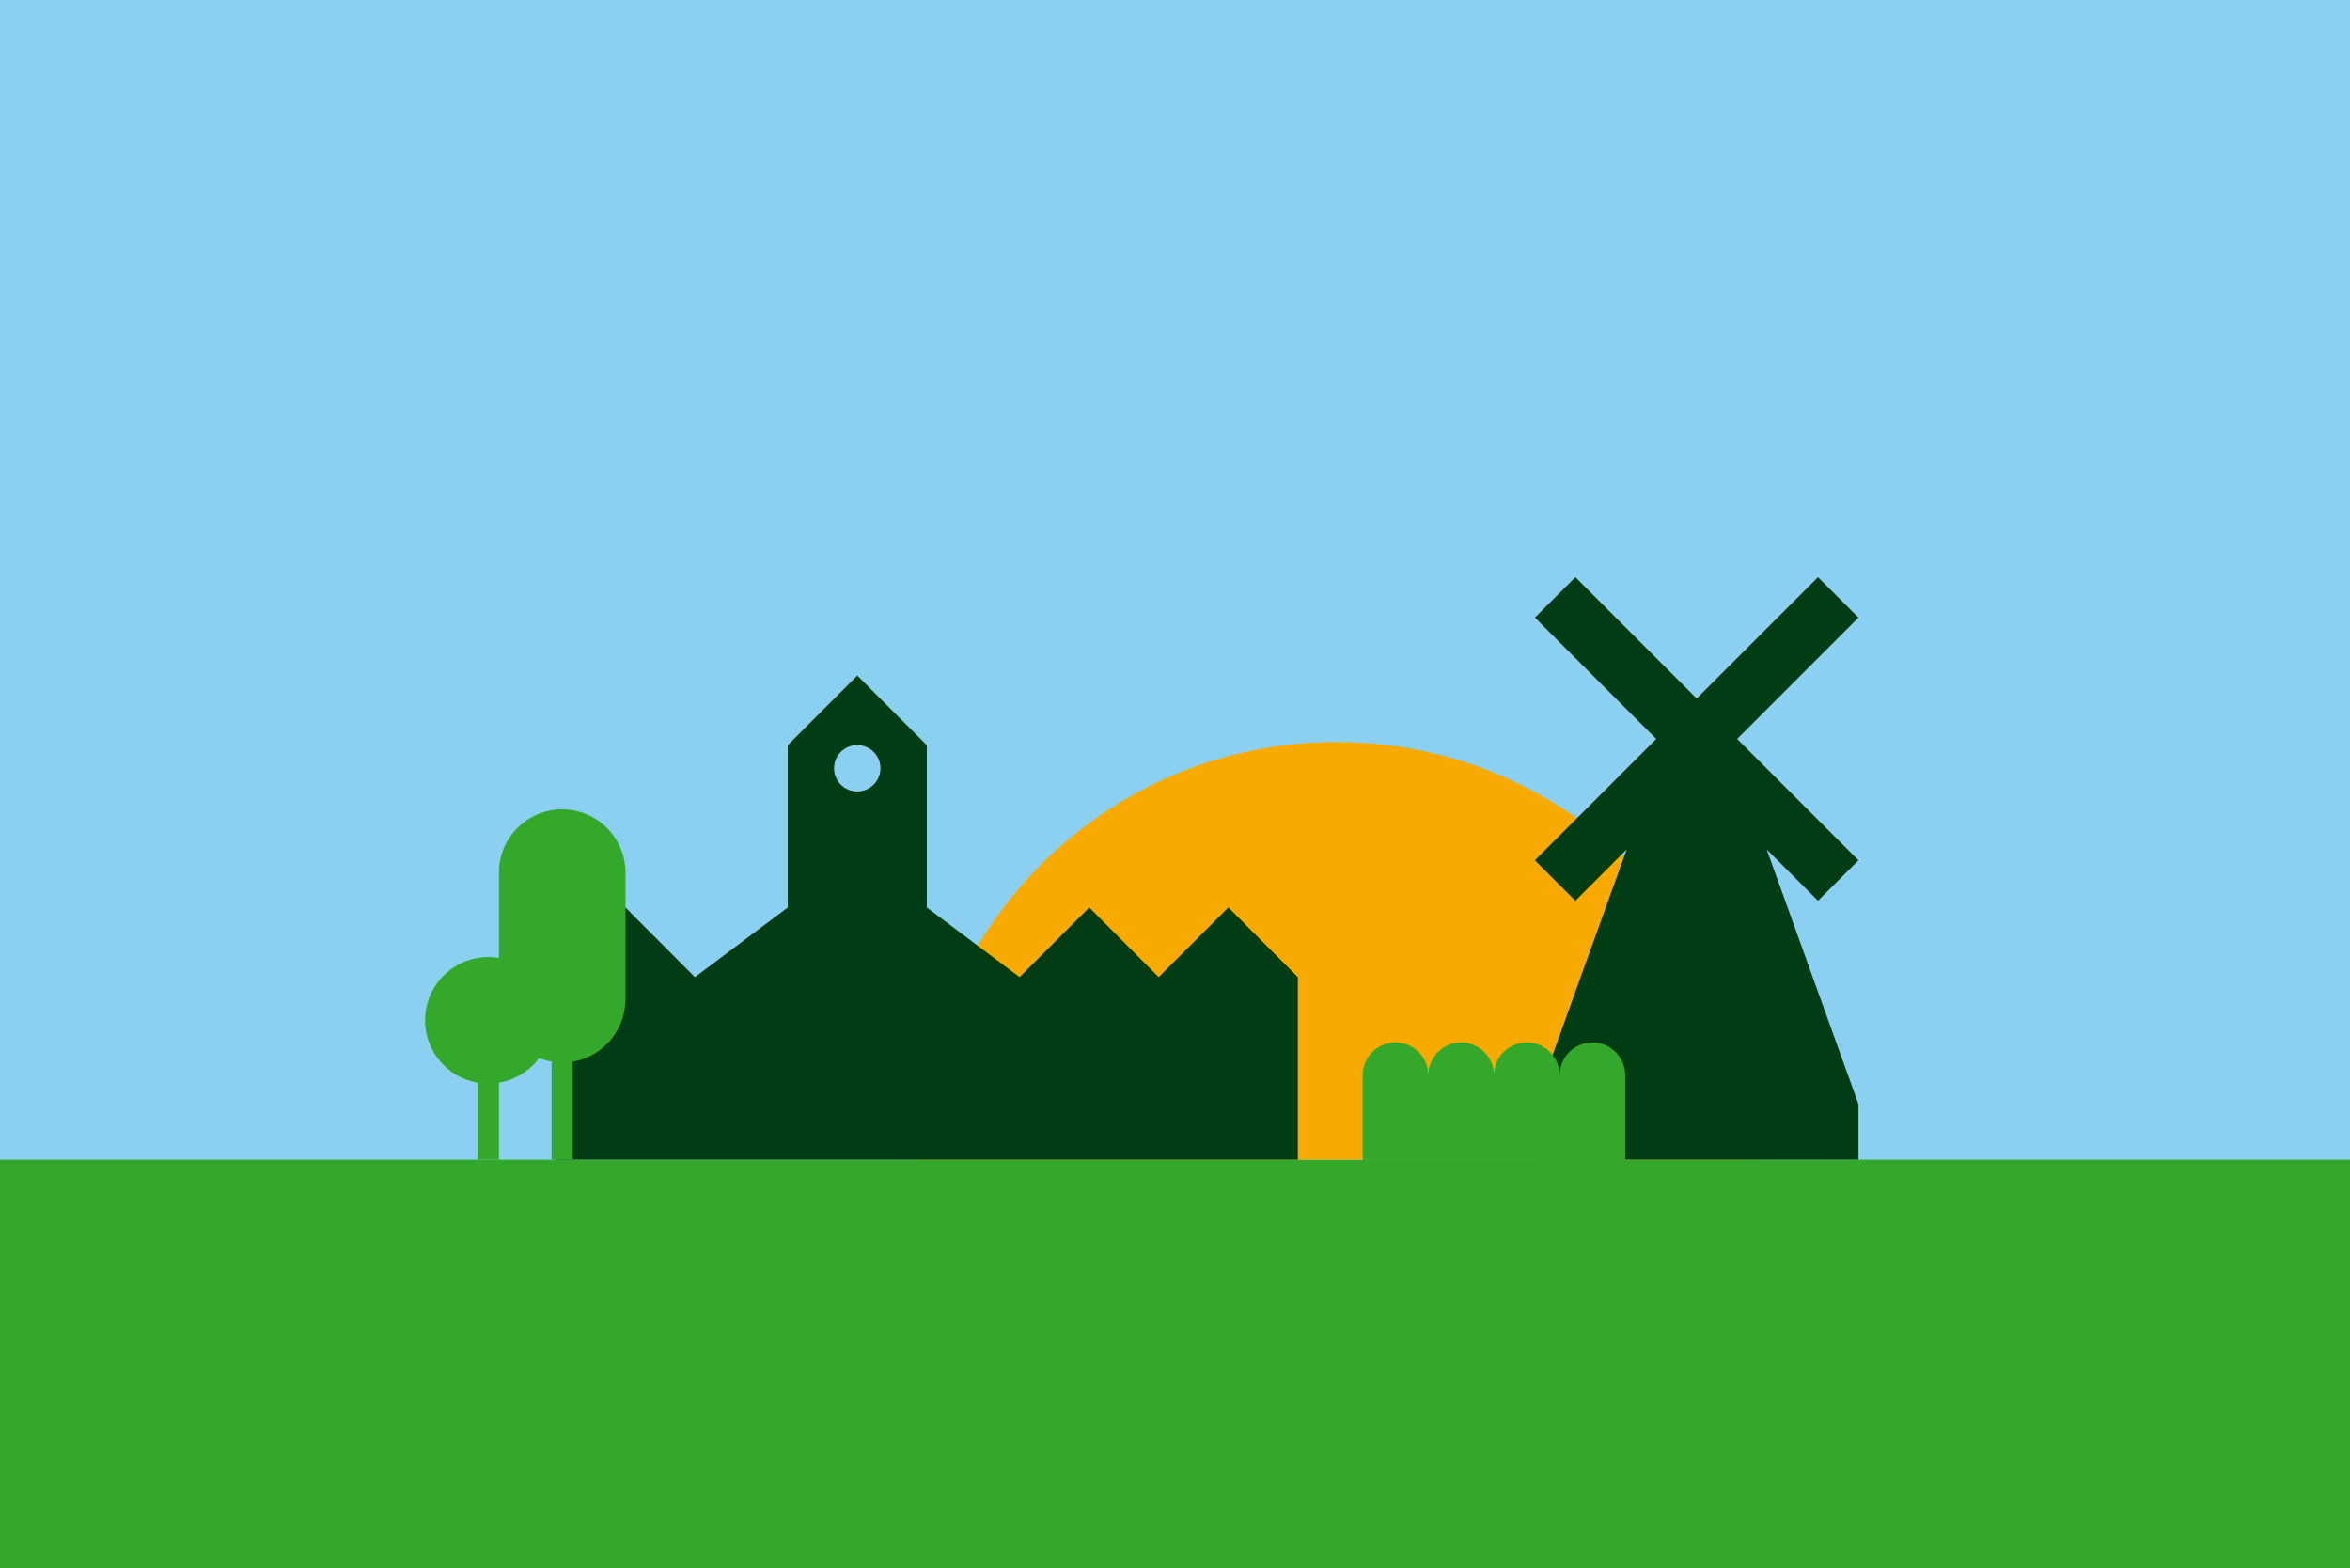
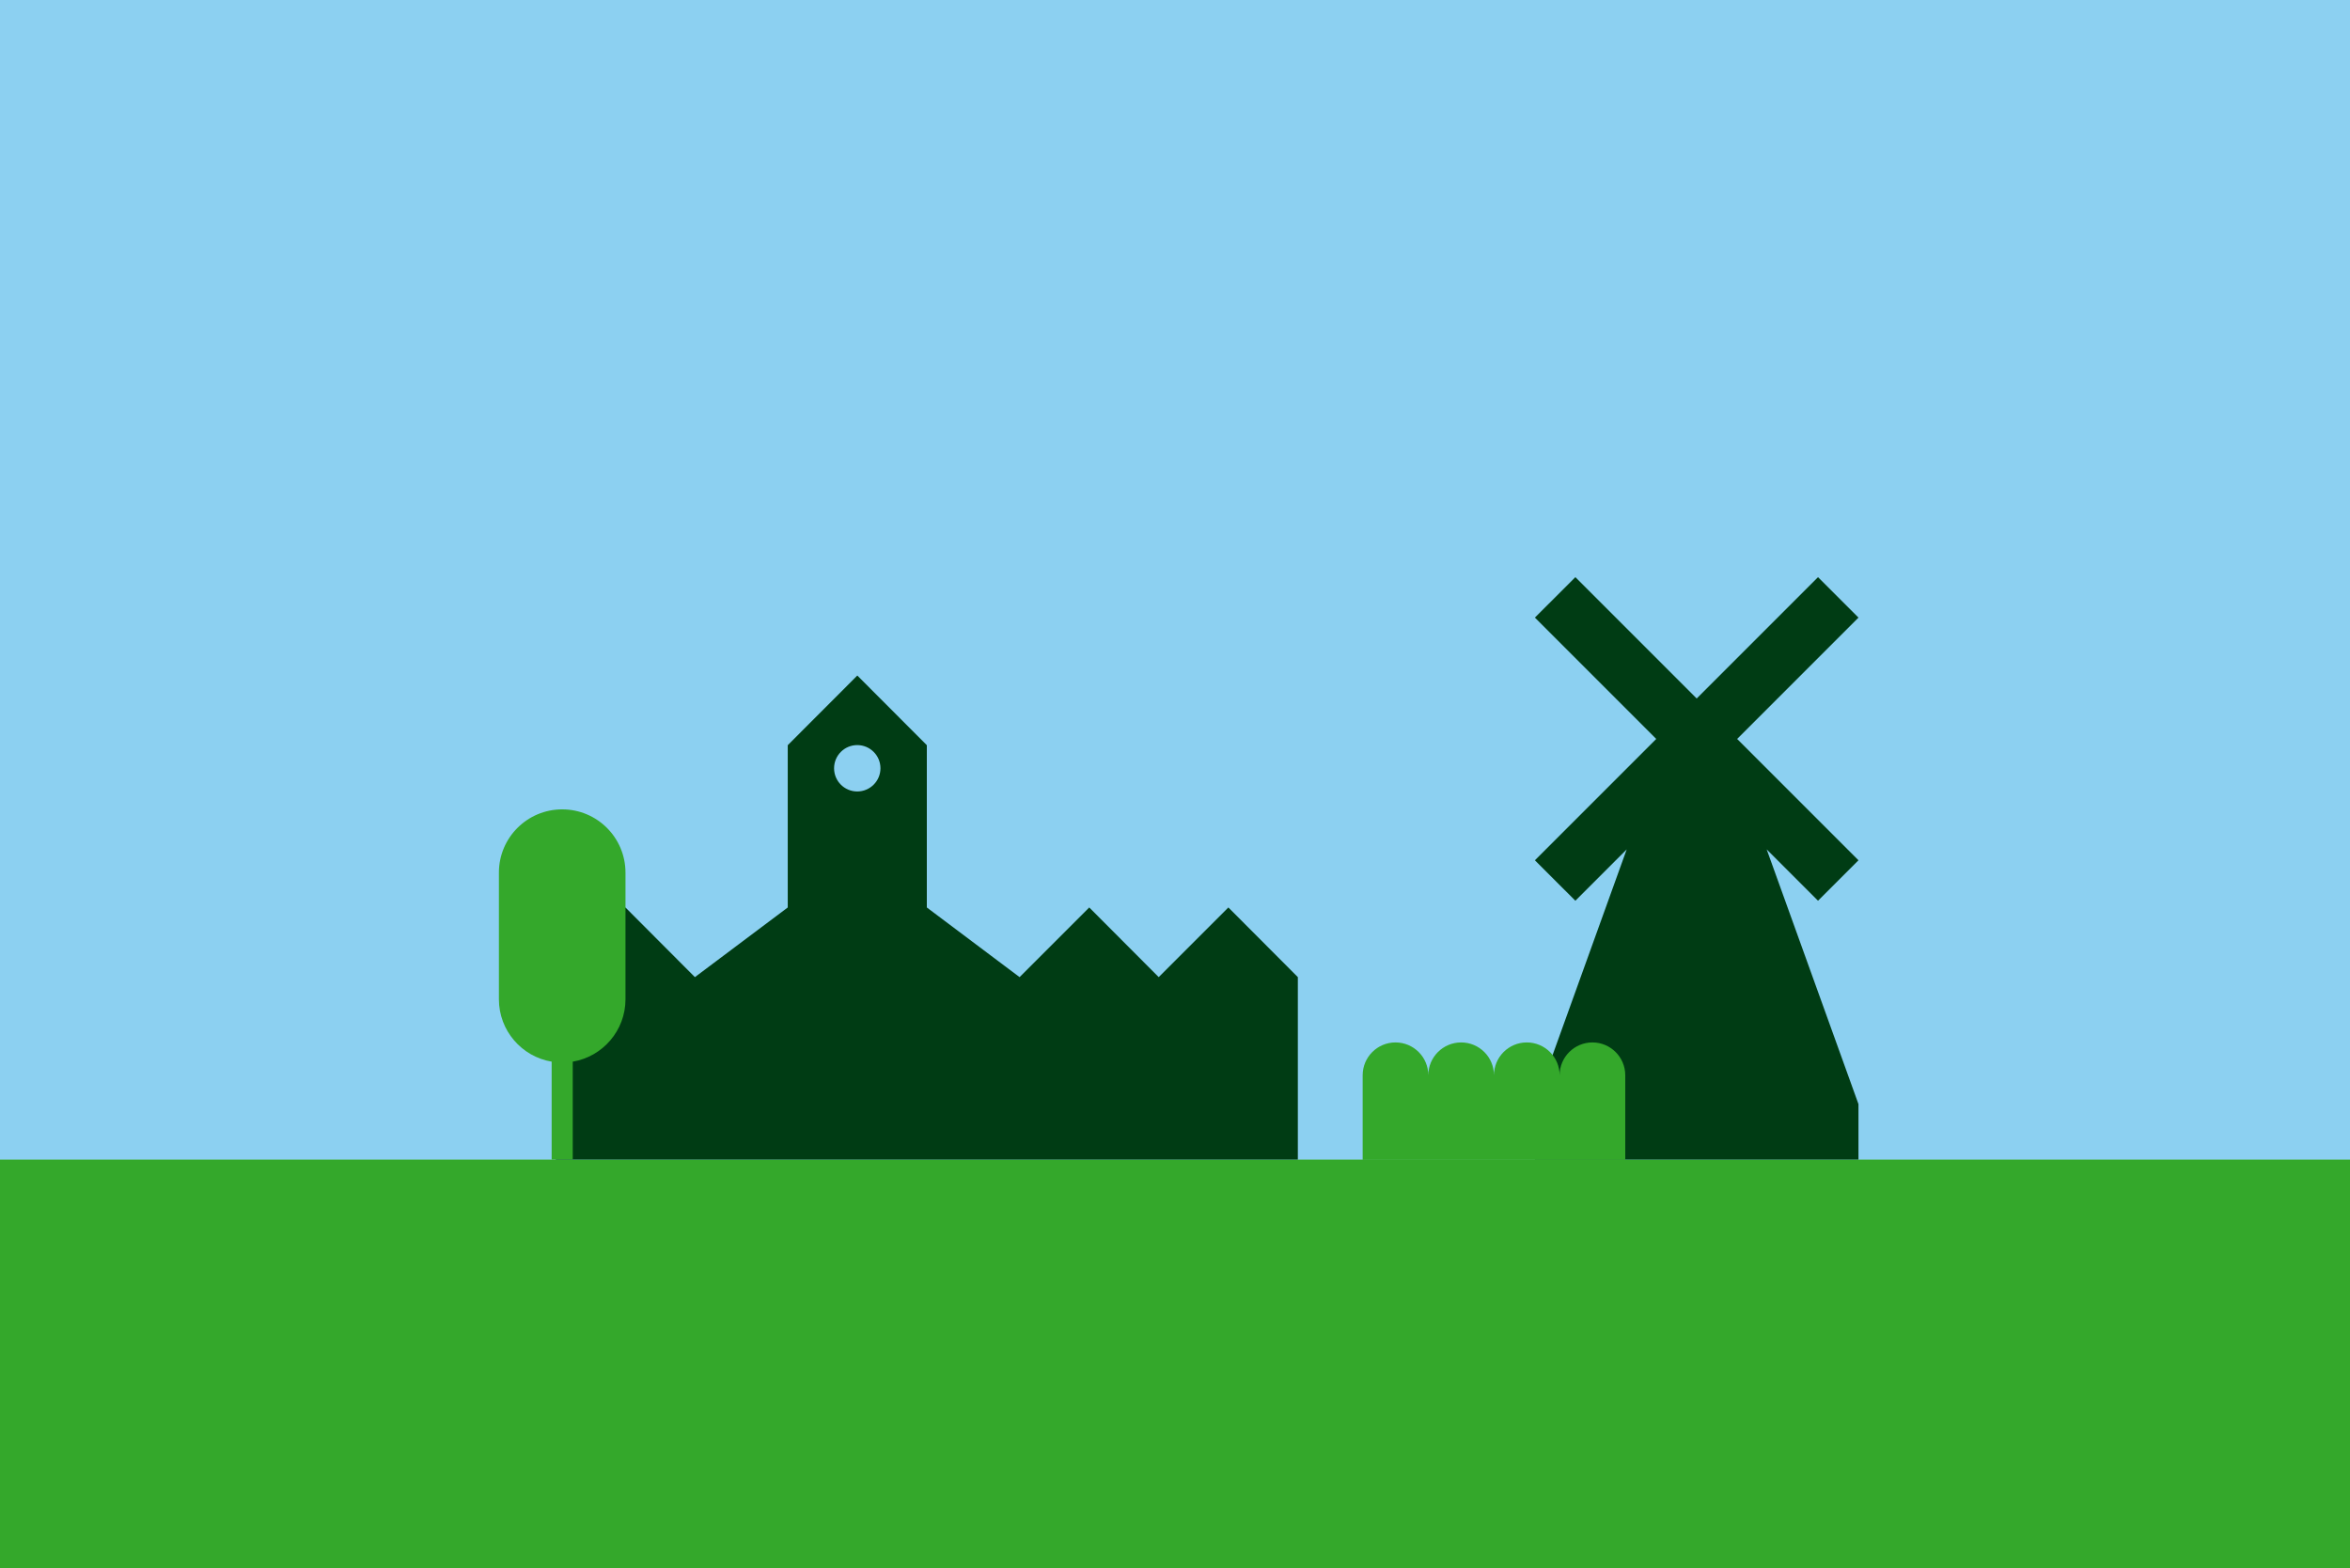
<svg xmlns="http://www.w3.org/2000/svg" id="Laag_2" viewBox="0 0 1918.18 1280">
  <defs>
    <style>.cls-1{fill:#f9aa00;}.cls-2{fill:#003c14;}.cls-3{fill:#8cd0f1;}.cls-4{fill:#34a82b;}</style>
  </defs>
  <g id="Laag_1-2">
    <g>
      <rect class="cls-3" width="1918.18" height="946.72" />
      <rect class="cls-4" y="946.46" width="1918.18" height="333.54" />
      <g>
-         <path class="cls-1" d="m1431.73,946.46c0-188.23-152.59-340.82-340.81-340.82s-340.82,152.59-340.82,340.82h681.62Z" />
        <path class="cls-2" d="m1002.65,740.68l-56.86,56.86-56.7-56.86-56.86,56.86-75.71-56.86v-132.45l-56.74-56.86-56.78,56.86v132.45l-75.79,56.86-56.7-56.86-56.86,56.86v148.92h605.71v-148.92l-56.7-56.86Zm-302.91-94.68c-10.44,0-18.93-8.45-18.93-18.93s8.49-18.93,18.93-18.93,18.93,8.49,18.93,18.93-8.49,18.93-18.93,18.93Z" />
        <path class="cls-4" d="m510.55,712.27v103.32c0,25.59-18.63,46.84-43.05,50.94v79.93h-17.22v-79.93c-24.42-4.1-43.05-25.35-43.05-50.94v-103.32c0-28.55,23.14-51.66,51.66-51.66s51.66,23.11,51.66,51.66Z" />
-         <path class="cls-4" d="m450.28,832.81c0,25.59-18.63,46.84-43.05,50.94v62.71h-17.22v-62.71c-24.42-4.1-43.05-25.35-43.05-50.94,0-28.55,23.14-51.66,51.66-51.66s51.66,23.11,51.66,51.66Z" />
        <polygon class="cls-2" points="1516.97 702.17 1417.93 603.13 1516.97 504.09 1483.95 471.08 1384.91 570.12 1285.88 471.08 1252.86 504.09 1351.9 603.13 1252.86 702.17 1285.88 735.18 1327.79 693.27 1252.86 901.19 1252.86 946.46 1516.97 946.46 1516.97 901.19 1442.04 693.27 1483.95 735.18 1516.97 702.17" />
        <path class="cls-4" d="m1112.27,946.72v-69.08c0-14.8,12-26.8,26.8-26.8s26.78,12,26.78,26.8c0-14.8,12-26.8,26.8-26.8s26.8,12,26.8,26.8c0-14.8,11.98-26.8,26.78-26.8s26.8,12,26.8,26.8c0-14.8,12-26.8,26.78-26.8s26.8,12,26.8,26.8v69.08h-214.36Z" />
      </g>
    </g>
  </g>
</svg>